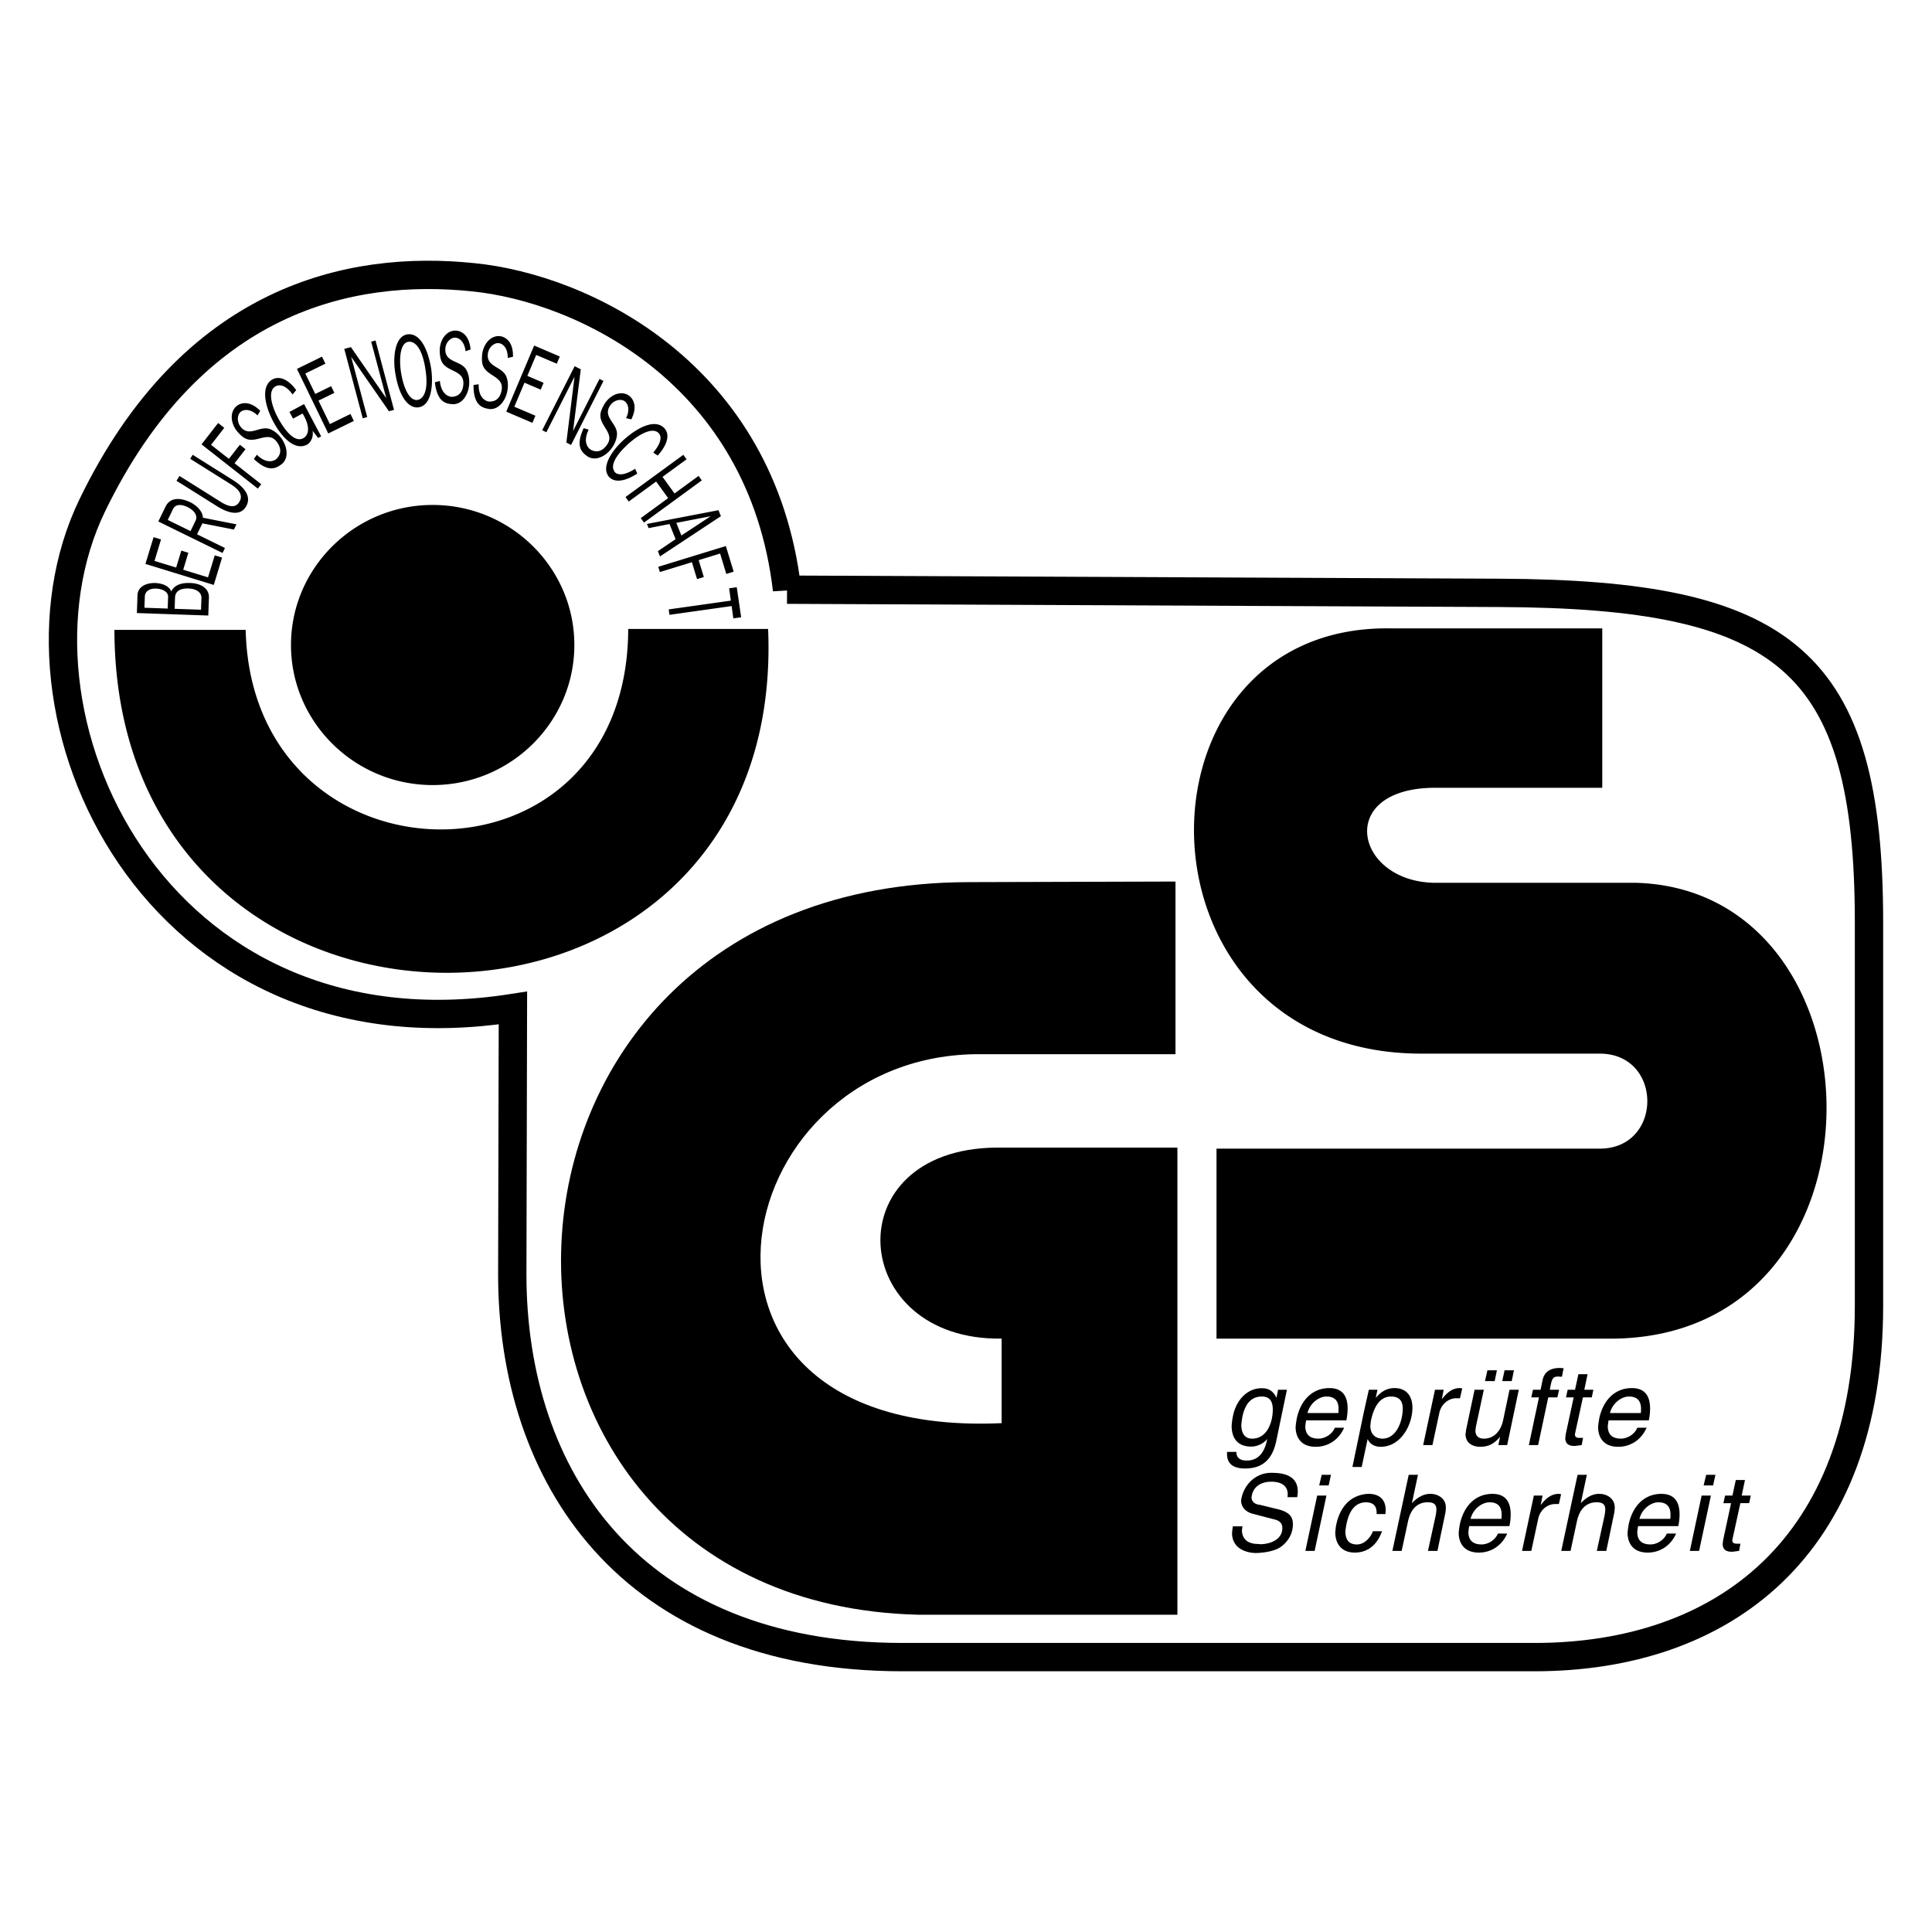
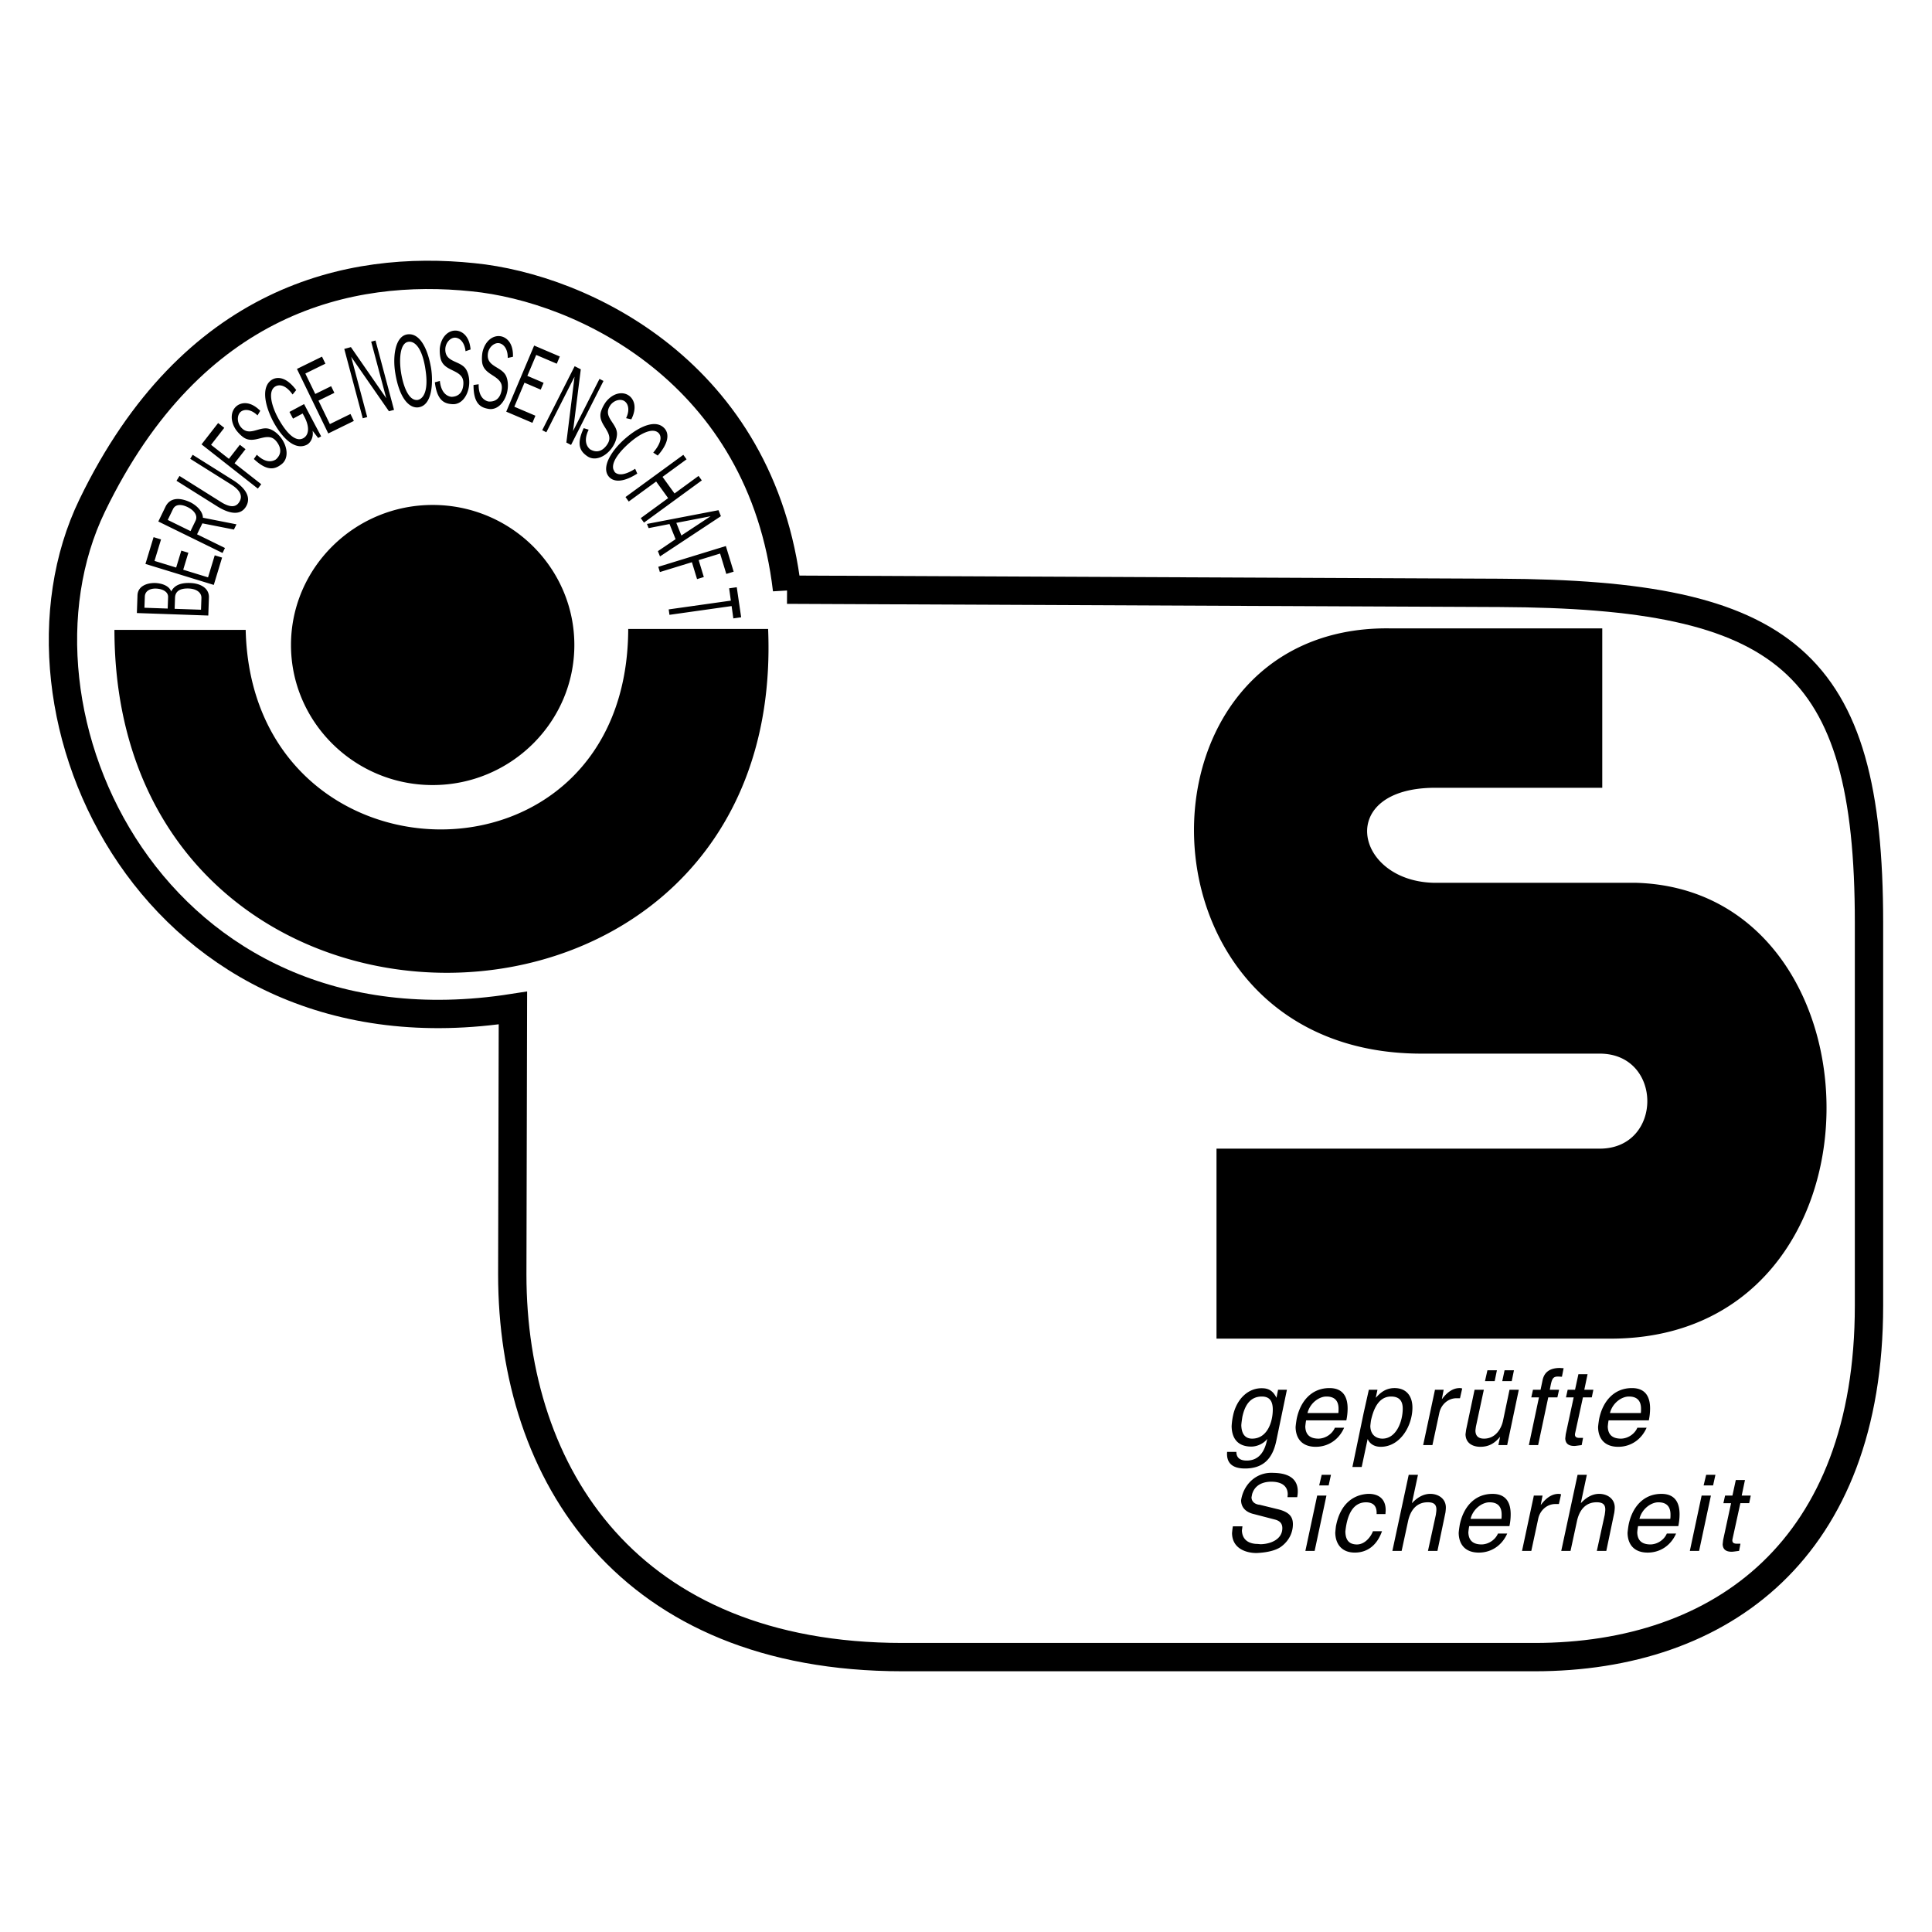
<svg xmlns="http://www.w3.org/2000/svg" width="2500" height="2500" viewBox="0 0 192.756 192.756">
  <g fill-rule="evenodd" clip-rule="evenodd">
    <path fill="#fff" d="M0 0h192.756v192.756H0V0z" />
    <path d="M78.524 58.833c-2.532-21.63-20.386-30.092-31.339-31.173-12.219-1.272-27.984 2.1-37.987 22.776s6.142 55.731 41.976 50.131l-.064 26.593c0 19.977 11.586 38.17 38.936 38.17h63.059c18.74 0 33.365-10.879 33.365-35.053V92.042c0-26.211-8.357-32.764-36.848-32.891l-71.098-.318z" fill="#fff" stroke="#000" stroke-width="2.826" stroke-miterlimit="2.613" />
-     <path d="M117.279 87.952l-20.637.058c-52.796.118-53.873 71.851-5.064 73.091h25.892v-46.604H99.363c-16.143.176-14.75 19.289.57 19.055v8.436c-35.261 1.592-27.917-36.398-2.658-36.811h20.004V87.952z" />
    <path d="M121.371 114.6v18.957h39.312c28.74 0 27.916-44.91 2.404-45.483h-20.131c-7.85-.254-9.686-9.478.254-9.478h16.648V62.692h-21.27c-26.588-.255-26.336 42.429 3.229 42.429h17.789c6.33 0 6.33 9.479 0 9.479h-38.235zM126.061 138.51c-1.521-.105-2.688 1.086-3.035 2.701a6.713 6.713 0 0 0-.146 1.088c.021 1.256.65 2.027 1.965 2.027.619 0 1.281-.34 1.586-.771-.211 1.162-.756 2.166-2.049 2.166-.852 0-1.029-.465-1.029-.865h-.924c-.105 1.318.797 1.656 1.785 1.656 1.828 0 2.752-.992 3.119-2.746l1.062-5.109h-.883l-.158.803c-.252-.519-.62-.909-1.293-.95zm-2.112 2.859c.242-1.15.777-2.037 1.943-2.037.641 0 1.094.307 1.094 1.299 0 1.256-.557 2.902-2.059 2.902-.799 0-1.062-.611-1.082-1.34.02-.285.063-.548.104-.824zM129.367 141.58c-.043.264-.084.539-.105.803.021 1.193.693 1.965 2.006 1.965 1.271 0 2.322-.73 2.836-1.902h-.924c-.242.582-.883 1.066-1.617 1.088-.988 0-1.312-.506-1.334-1.215.021-.199.041-.41.084-.611h4.012a5.81 5.81 0 0 0 .127-1.182c0-1.15-.451-2.037-1.807-2.037-1.829-.001-2.932 1.361-3.278 3.091zm1.082-.601c.252-1.023 1.197-1.668 1.912-1.646.777 0 1.186.412 1.186 1.215 0 .146 0 .295-.02.432h-3.078v-.001zM136.789 141.686c.211-.908.662-2.354 1.996-2.354.945 0 1.166.58 1.166 1.215 0 1.213-.609 2.986-2.027 2.986-.494 0-1.188-.264-1.207-1.256.019-.201.041-.39.072-.591zm-1.859 4.677h.926l.588-2.768h.021c.168.391.576.752 1.291.752 1.975 0 3.162-2.135 3.162-3.906 0-1.152-.6-1.953-1.785-1.953-1.01 0-1.555.633-1.85.949h-.021l.168-.781h-.861l-.514 2.301-1.125 5.406zM143.604 140.957c.168-.801.85-1.455 1.713-1.455h.346l.221-.973c-.084-.02-.137-.041-.242-.041-.703 0-1.271.432-1.764 1.086h-.021l.178-.918h-.871l-.021.117-1.154 5.404h.924l.691-3.22zM148.4 136.715l-.242 1.076h.967l.221-1.076h-.946zm1.711 0l-.23 1.076h.945l.221-1.076h-.936zm.264 7.463l.021-.127 1.135-5.395h-.926l-.641 3.051c-.158.803-.734 1.826-1.9 1.826-.494 0-.852-.201-.861-.803a7.45 7.45 0 0 1 .053-.412l.787-3.662h-.924l-.842 3.98c-.02.158-.041.305-.062.463.021.951.799 1.248 1.471 1.248.883 0 1.439-.361 1.975-.994v.021l-.168.803h.882v.001zM152.535 144.178h.924l1.01-4.762h.912l.168-.76h-.924c.189-1.033.252-1.318.82-1.318.125 0 .252.02.389.02l.168-.854c-.148 0-.305-.021-.432-.021-1.123.021-1.523.58-1.66 1.182l-.209.992h-.756l-.168.76h.766l-1.008 4.761zM158.812 139.416l.158-.76h-.904l.326-1.551h-.914l-.336 1.551h-.734l-.17.76h.768l-.787 3.652c-.021.139-.031.285-.053.443.021.443.242.752.914.752.105 0 .377-.043.725-.086l.137-.719h-.326c-.178 0-.547 0-.473-.432l.787-3.611h.882v.001zM159.545 141.58c-.043.264-.084.539-.105.803.021 1.193.693 1.965 2.006 1.965 1.271 0 2.322-.73 2.836-1.902h-.924c-.242.582-.883 1.066-1.617 1.088-.988 0-1.314-.506-1.334-1.215.02-.199.041-.41.084-.611h4.012a5.81 5.81 0 0 0 .127-1.182c0-1.15-.451-2.037-1.807-2.037-1.829-.001-2.932 1.361-3.278 3.091zm1.082-.601c.252-1.023 1.197-1.668 1.912-1.646.777 0 1.186.412 1.186 1.215 0 .146 0 .295-.02.432h-3.078v-.001zM123.004 152.283c-.041.223-.062.455-.084.676.021 1.646 1.576 1.996 2.459 1.986 1.828-.084 2.406-.604 2.562-.73.662-.537 1.051-1.297 1.051-2.143 0-.654-.262-1.213-1.555-1.51l-1.764-.432c-.086 0-.789-.074-.811-.74l.064-.326c.168-.58.66-1.193 1.826-1.234 1.336-.021 1.725.611 1.725 1.256 0 .105-.021.199-.021.285h.967c.451-2.449-1.912-2.408-2.5-2.428-1.65-.043-2.879 1.213-3.1 2.754.021 1.098 1.104 1.32 1.271 1.361l2.068.539c.537.127.777.412.777.865 0 1.141-1.207 1.594-2.174 1.605-.158-.012-.305-.033-.473-.033-1.041-.084-1.365-.707-1.387-1.34.021-.148.041-.295.053-.412h-.954v.001zM130.238 154.732h.924l1.178-5.52h-.924l-1.178 5.52zm1.377-6.533h.945l.23-1.057h-.924l-.251 1.057zM136.484 149.043c-1.502.084-2.793 1.035-3.203 3.262-.021.18-.043.391-.062.613.02 1.098.619 1.984 1.953 1.984 1.25 0 2.217-.729 2.711-2.133h-.904c-.146.432-.768 1.404-1.723 1.318-.684-.053-1.008-.453-1.029-1.277.125-1.213.535-2.943 2.09-2.924.904.021 1.051.604 1.029 1.172h.883c0-.115.021-.264.021-.391 0-1.296-.924-1.646-1.766-1.624zM138.918 154.732h.924l.641-2.967c.389-1.793 1.555-1.857 1.828-1.879.777-.041.998.244.998.719 0 .168-.031.338-.053.518l-.787 3.609h.945l.799-3.832c.021-.168.041-.348.041-.496 0-.887-.756-1.361-1.555-1.361-.408 0-1.07.127-1.807.908h-.021l.6-2.809h-.924l-1.629 7.59zM145.637 152.137c-.041.264-.084.537-.104.801.02 1.193.691 1.965 2.006 1.965 1.271 0 2.32-.729 2.836-1.9h-.924c-.242.58-.883 1.066-1.619 1.086-.986 0-1.312-.506-1.334-1.213.021-.201.043-.412.084-.613h4.014c.084-.391.125-.812.125-1.182 0-1.15-.451-2.037-1.807-2.037-1.826-.001-2.93 1.36-3.277 3.093zm1.082-.602c.252-1.025 1.197-1.668 1.912-1.648.777 0 1.188.412 1.188 1.215 0 .148 0 .295-.021.434h-3.079v-.001zM153.471 151.514c.168-.803.85-1.457 1.711-1.457h.348l.221-.971c-.084-.021-.137-.043-.242-.043-.703 0-1.271.434-1.766 1.088h-.02l.178-.918h-.871l-.021.115-1.156 5.404h.926l.692-3.218zM155.766 154.732h.926l.641-2.967c.389-1.793 1.555-1.857 1.828-1.879.777-.041.998.244.998.719 0 .168-.033.338-.053.518l-.789 3.609h.945l.799-3.832c.021-.168.043-.348.043-.496 0-.887-.758-1.361-1.555-1.361-.41 0-1.072.127-1.807.908h-.021l.598-2.809h-.924l-1.629 7.59zM162.486 152.137a9.977 9.977 0 0 0-.105.801c.021 1.193.693 1.965 2.006 1.965 1.271 0 2.322-.729 2.836-1.9h-.924c-.242.58-.883 1.066-1.617 1.086-.988 0-1.314-.506-1.334-1.213.02-.201.041-.412.084-.613h4.012a5.81 5.81 0 0 0 .127-1.182c0-1.15-.451-2.037-1.807-2.037-1.828-.001-2.932 1.36-3.278 3.093zm1.082-.602c.252-1.025 1.197-1.668 1.91-1.648.777 0 1.188.412 1.188 1.215 0 .148 0 .295-.021.434h-3.077v-.001zM168.596 154.732h.924l1.178-5.52h-.926l-1.176 5.52zm1.375-6.533h.945l.232-1.057h-.924l-.253 1.057zM174.516 149.973l.158-.76h-.904l.326-1.553h-.914l-.336 1.553h-.734l-.168.76h.766l-.787 3.652c-.021.137-.031.285-.053.443.021.443.242.75.914.75.105 0 .379-.041.725-.086l.137-.717h-.326c-.178 0-.547 0-.473-.434l.789-3.609h.88v.001zM76.635 62.751c1.896 45.407-65.132 46.042-65.218.091h13.095c.604 26.154 38.08 26.971 38.166-.091h13.957z" />
    <path d="M43.167 50.379c7.786 0 14.136 6.277 14.136 13.973s-6.35 13.974-14.136 13.974-14.135-6.277-14.135-13.974 6.35-13.973 14.135-13.973zM64.546 52.273l.168.418 2.083-.408.607 1.51-1.766 1.196.211.525 6.076-4.015-.24-.597-7.139 1.371zm6.353-.767l-2.917 1.92-.506-1.26 3.423-.66zM66.101 47.577l2.398-1.751-.324-.448-5.768 4.211.323.449 2.734-1.996 1.197 1.656-2.733 1.996.323.448 5.769-4.212-.324-.448-2.398 1.751-1.197-1.656zM63.369 46.769c-1.131.724-1.748.631-2.037.329-.056-.096-.091-.185-.135-.266-.231-.745.661-1.839 1.679-2.711 1.033-.885 2.269-1.504 2.843-.905.155.179.503.677-.544 1.942l.446.293c1.02-1.139 1.211-2.125.67-2.718-.868-.939-2.494-.184-3.81.931-1.394 1.167-2.488 2.856-1.793 3.819.229.328.986.98 2.892-.232l-.211-.482zM39.445 37.272c.443 2.649 1.485 3.498 2.326 3.364 1.544-.245 1.416-3.073 1.202-4.104-.313-1.7-1.076-3.371-2.36-3.167-1.218.214-1.449 2.286-1.168 3.907zm2.962-.671l.037.237c.374 2.376-.326 2.993-.788 3.067-.982.103-1.477-1.674-1.645-2.744-.19-1.203-.148-2.96.756-3.062.535-.064 1.276.441 1.64 2.502zM72.42 54.479l-6.743 2.071.159.524 3.196-.982.513 1.686.676-.207-.513-1.687 2.137-.656.618 2.033.735-.225-.778-2.557zM57.334 36.535l-3.236 6.383.41.211 2.814-5.549-.816 6.572.468.24 3.236-6.384-.399-.205-2.639 5.205.773-6.161-.611-.312zM34.348 34.811l1.844 6.921.446-.12-1.603-6.016 3.769 5.433.507-.136-1.845-6.922-.433.117 1.505 5.643-3.528-5.099-.662.179zM53.293 34.476l-2.786 6.596 2.613 1.114.299-.709-2.105-.898 1.013-2.397 1.621.692.288-.681-1.622-.692.883-2.089 2.052.875.303-.719-2.559-1.092zM73.507 58.588l-.761.108.171 1.229-6.201.875.076.542 6.201-.875.172 1.23.781-.111-.439-2.998zM29.627 36.807l3.125 6.44 2.552-1.25-.337-.693-2.055 1.007-1.136-2.34 1.584-.776-.323-.665-1.583.776-.991-2.04 2.004-.982-.341-.702-2.499 1.225zM28.879 41.097l.355.671.961-.514.161.303c.618 1.168.396 1.9-.103 2.166-1.018.544-2.133-1.302-2.556-2.103-.574-1.085-1.031-2.633-.199-3.078.396-.211 1.019-.131 1.694.816l.362-.441c-1.151-1.531-2.076-1.262-2.463-1.007-.931.627-.793 2.216.086 3.988.668 1.318 2.017 3.112 3.377 2.503.45-.193.746-.813.632-1.425l.555.72.3-.16-1.704-3.22-1.458.781zM62.464 41.72l.521.12c.615-1.216.242-1.981-.175-2.323-.663-.528-1.679-.307-2.382.609-.164.24-.314.505-.423.8-.451 1.158.708 1.815.786 2.708.028.282-.083.55-.277.807-.586.782-1.224.638-1.639.389-.387-.319-.642-.942-.143-1.96l-.495-.153c-.783 1.676-.313 2.322.309 2.766.768.582 1.83.106 2.46-.734.318-.424.529-.93.552-1.42.037-1.12-1.5-1.723-.651-2.918.387-.516 1.061-.645 1.424-.369.387.291.498.936.133 1.678zM50.656 35.71l.521-.112c.046-1.363-.613-1.898-1.136-2.031-.823-.197-1.65.436-1.902 1.564a3.7 3.7 0 0 0-.047.905c.078 1.241 1.406 1.343 1.851 2.12.145.244.156.534.089.849-.203.958-.841 1.098-1.322 1.049-.484-.125-.978-.581-.954-1.716l-.513.072c-.005 1.852.693 2.237 1.443 2.375.94.2 1.703-.682 1.92-1.711.11-.52.088-1.067-.097-1.521-.437-1.03-2.083-.924-1.818-2.368.134-.632.69-1.035 1.135-.939.476.101.848.638.83 1.464zM46.446 35.042l.504-.175c-.12-1.359-.839-1.809-1.374-1.876-.84-.095-1.585.634-1.699 1.785-.013.292 0 .596.063.905.228 1.222 1.558 1.161 2.094 1.877.173.225.219.511.191.832-.085.976-.702 1.193-1.185 1.203-.496-.064-1.041-.457-1.154-1.586l-.5.134c.22 1.838.959 2.135 1.72 2.181.957.084 1.607-.885 1.699-1.933.046-.529-.042-1.07-.282-1.499-.559-.969-2.18-.662-2.091-2.128.056-.643.56-1.111 1.013-1.071.484.04.918.528 1.001 1.351zM25.692 41.446l.274-.46c-.961-.964-1.8-.844-2.253-.551-.705.47-.81 1.51-.16 2.464.177.231.38.457.626.652.956.789 1.937-.116 2.805.086.276.06.495.25.679.514.559.802.225 1.367-.139 1.687-.421.271-1.09.322-1.899-.47l-.298.426c1.344 1.267 2.101 1.017 2.713.56.787-.554.666-1.716.065-2.578-.303-.435-.716-.792-1.174-.966-1.048-.382-2.094.901-2.963-.28-.369-.529-.282-1.213.09-1.475.4-.279 1.045-.186 1.634.391zM20.107 44.335l5.618 4.412.339-.437-2.662-2.09 1.092-1.405-.563-.442-1.093 1.405-1.78-1.398 1.317-1.694-.612-.48-1.656 2.129zM18.976 45.773l4.086 2.566c.844.53 1.199 1.117.819 1.729-.346.595-.972.559-1.851.007l-4.121-2.588-.299.48 4.034 2.533c1.362.855 2.409.906 2.917.01.529-.928-.1-1.847-1.304-2.603l-4.034-2.533-.247.399zM16.736 51.875l.525-1.083c.248-.509.833-.48 1.372-.237.626.278 1.159.819.875 1.403l-.5 1.03-2.272-1.113zm-.941.155l6.409 3.141.241-.498-2.785-1.365.531-1.094 3.147.619.253-.521-3.347-.659c-.006-.605-.614-1.253-1.333-1.578-1.166-.521-2.007-.331-2.402.484l-.714 1.471zM14.51 56.263l6.819 2.095.829-2.728-.734-.225-.668 2.198-2.477-.761.514-1.693-.704-.216-.514 1.692-2.161-.663.652-2.142-.743-.229-.813 2.672zM16.73 60.716l-2.32-.081.039-1.107c.02-.566.516-.825 1.117-.805.611.021 1.224.294 1.205.848l-.041 1.145zm.694.024l.038-1.094c.025-.74.613-.945 1.308-.933.829.016 1.345.408 1.326.948l-.041 1.171-2.631-.092zm-3.768.423l7.126.249.062-1.795c.034-.972-.904-1.429-1.879-1.451-.88-.031-1.562.197-1.886.849-.169-.508-.822-.821-1.609-.848-.839-.017-1.722.332-1.753 1.227l-.061 1.769z" />
  </g>
</svg>